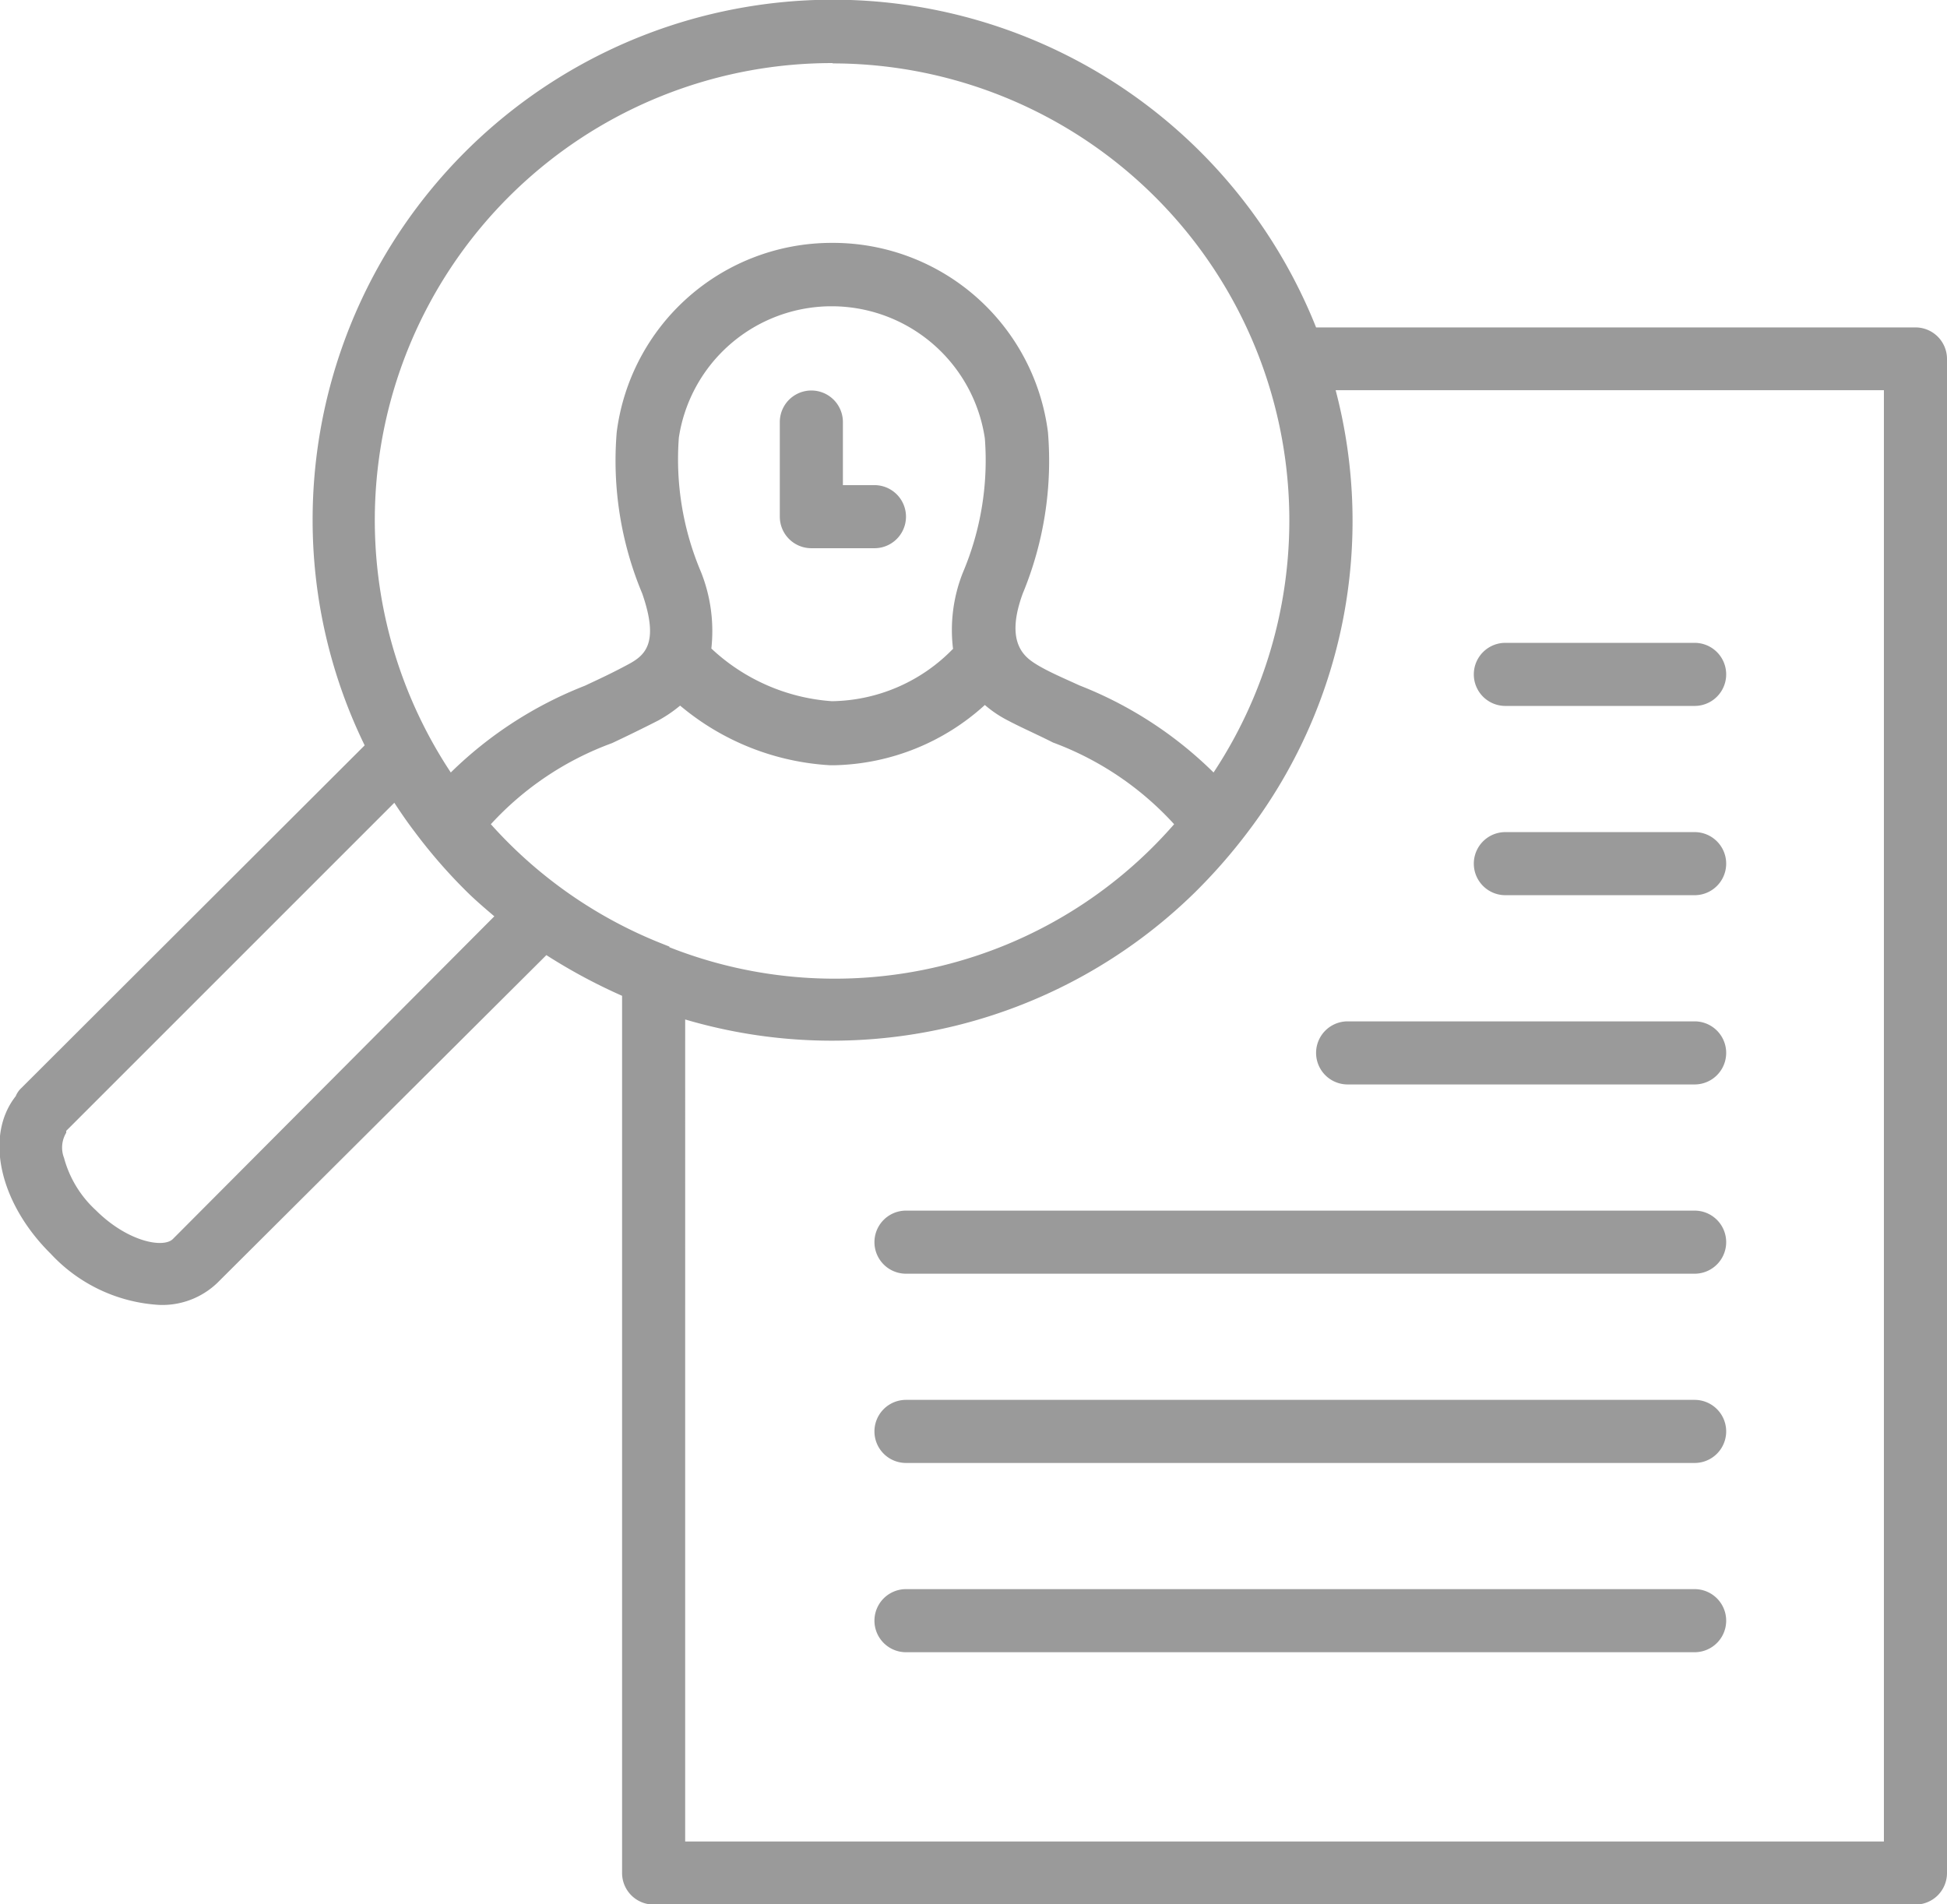
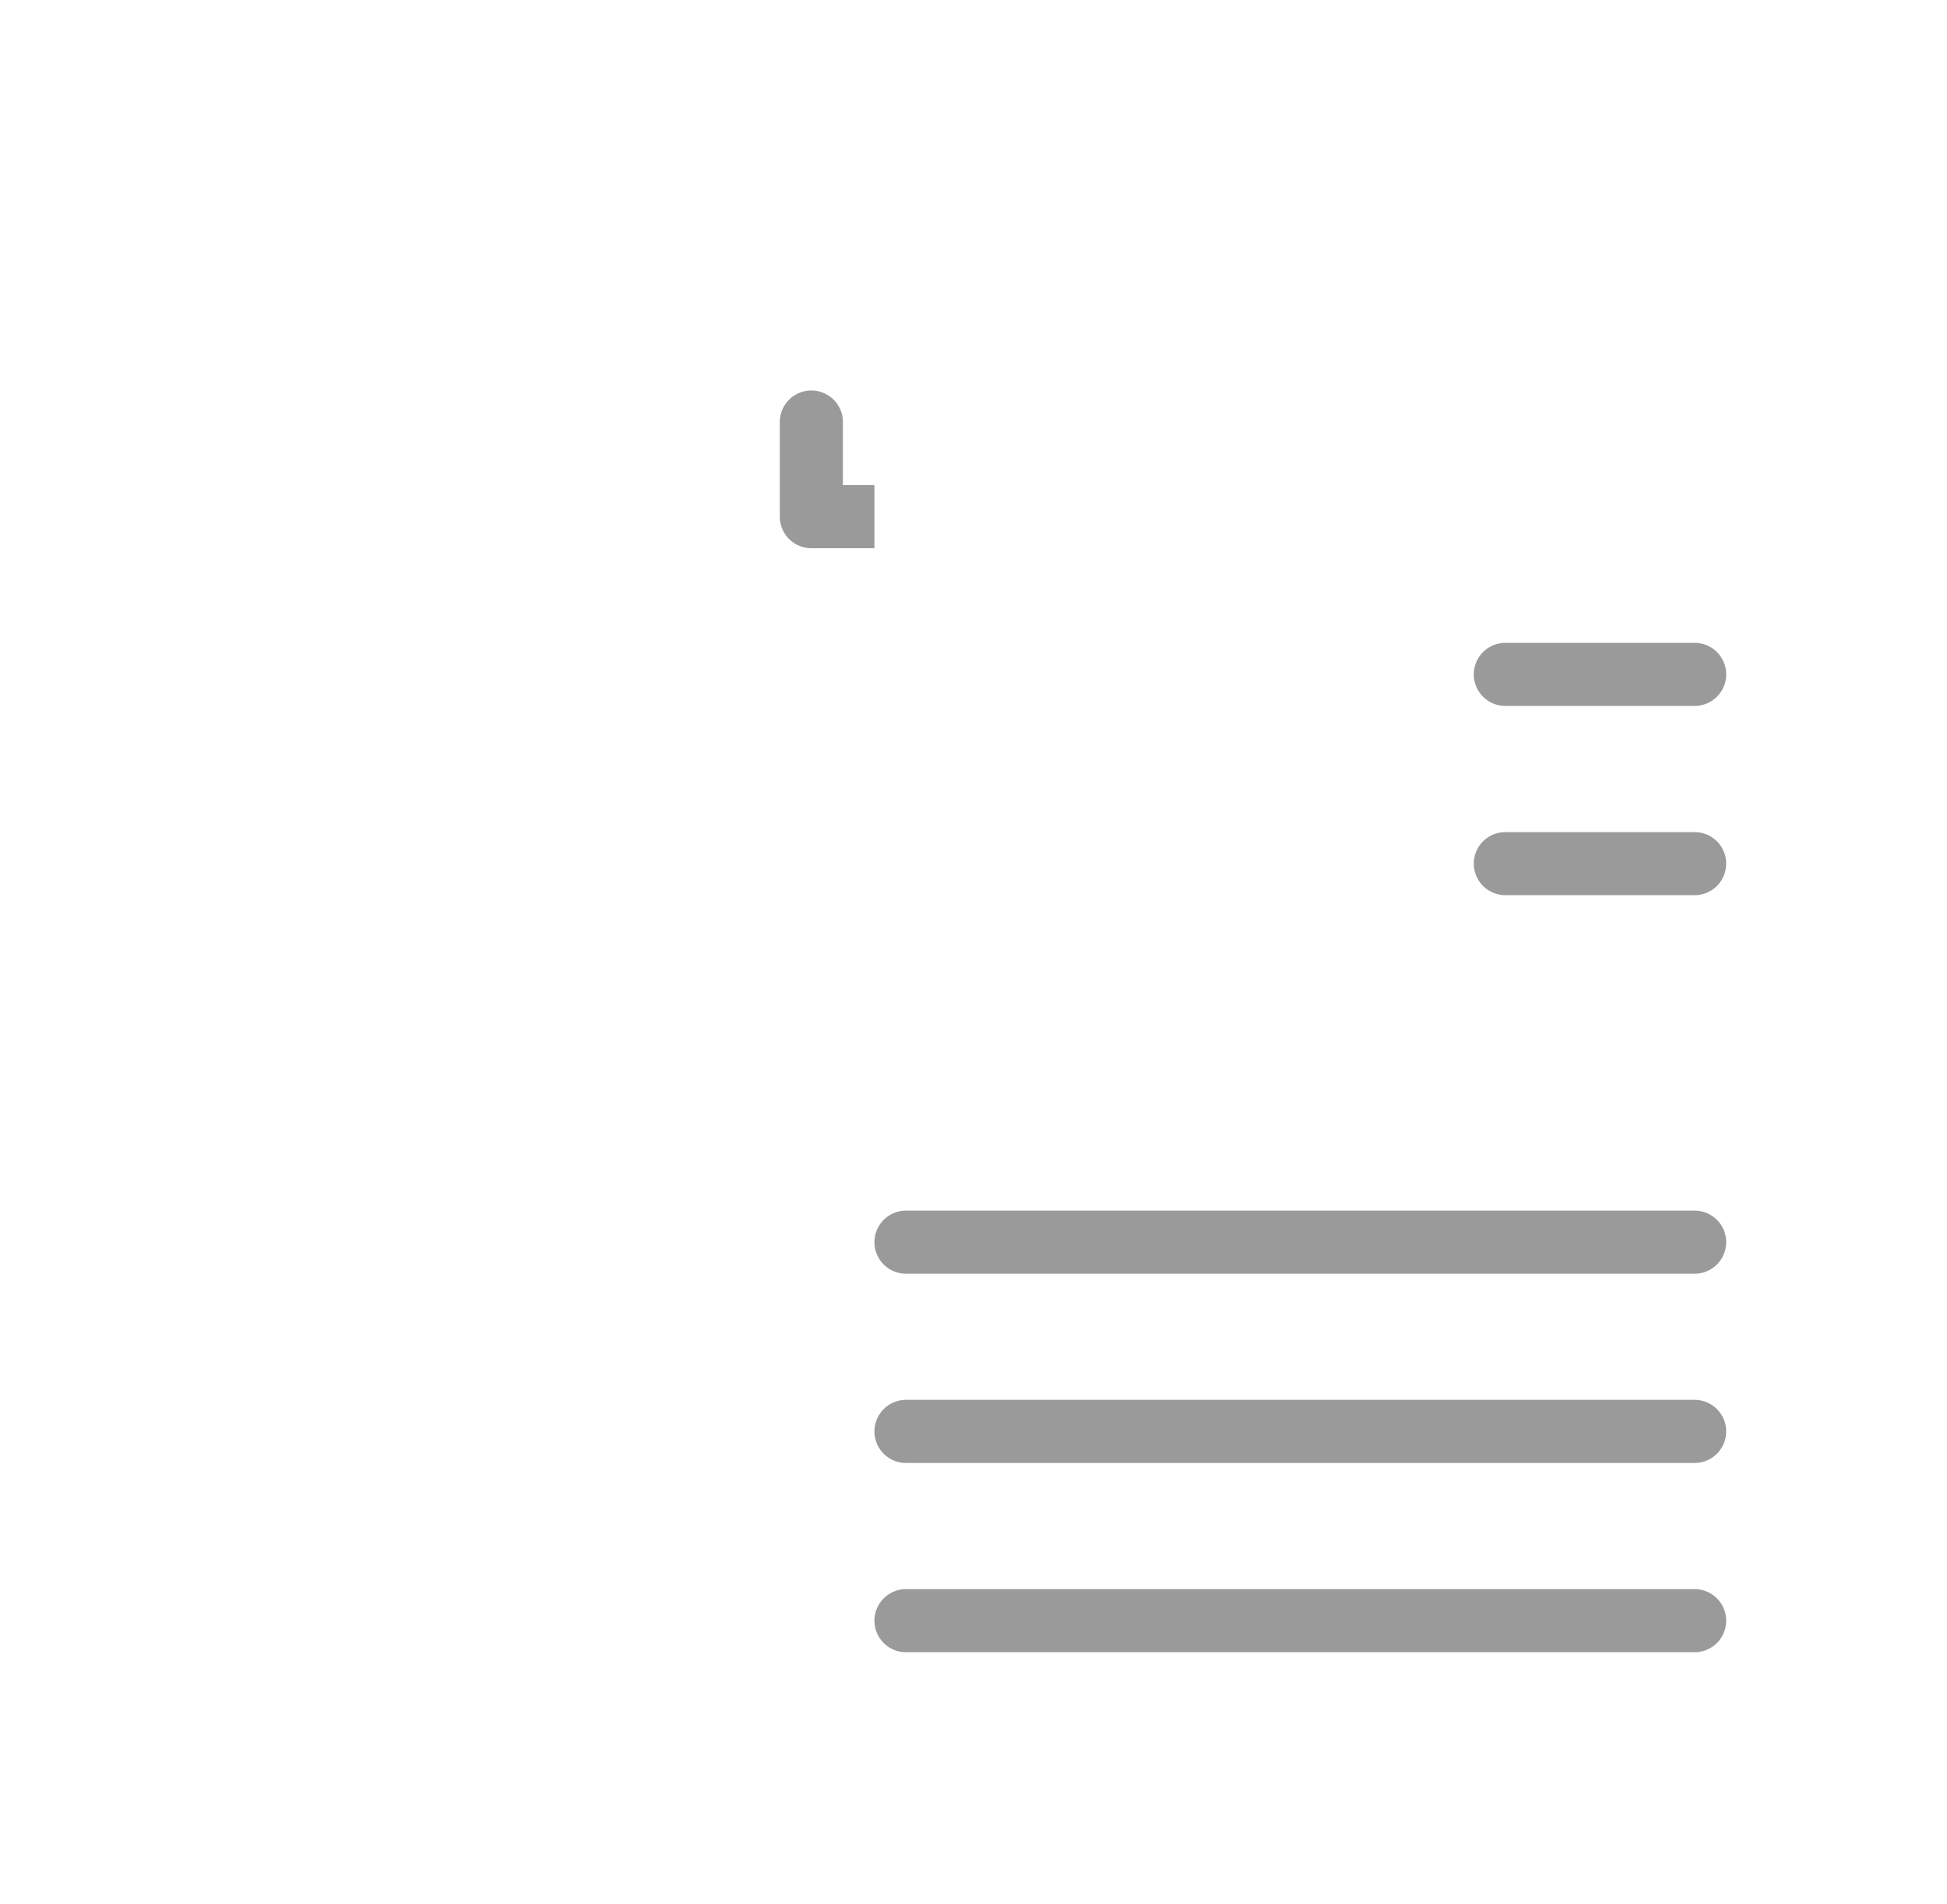
<svg xmlns="http://www.w3.org/2000/svg" id="a8d04fed-c696-4550-b3d7-bcdeda2b5a1a" data-name="Layer 1" width="61.72" height="60.37" viewBox="0 0 61.72 60.37">
  <title>iconRecruiting</title>
-   <path d="M61.5,60.25h-38V34.19a16.43,16.43,0,0,0,16.13-4,17.55,17.55,0,0,0,1.71-1.95,16.3,16.3,0,0,0,2.78-14H61.5ZM7.26,41.15c-.3.3-1.44.09-2.45-.92a3.48,3.48,0,0,1-1-1.65.91.91,0,0,1,.07-.8s0-.05,0-.06l10.4-10.4c.21.32.43.64.66.94a16.69,16.69,0,0,0,1.71,1.95c.26.25.53.48.8.71ZM32,22.43a5.45,5.45,0,0,1-3.85,1.67,6.22,6.22,0,0,1-3.82-1.67A5.06,5.06,0,0,0,24,20a9.14,9.14,0,0,1-.7-4.26,4.9,4.9,0,0,1,4.78-4.16h.12A4.91,4.91,0,0,1,33,15.77a9.12,9.12,0,0,1-.7,4.26,4.93,4.93,0,0,0-.31,2.4Zm-9,9.45-.2-.08A14.38,14.38,0,0,1,17.34,28a9.75,9.75,0,0,1,3.84-2.57c.51-.24,1-.48,1.47-.72a4.4,4.4,0,0,0,.69-.47,8.1,8.1,0,0,0,4.75,1.89h.15A7.31,7.31,0,0,0,33,24.22a3.63,3.63,0,0,0,.69.47c.45.24,1,.48,1.47.72A9.79,9.79,0,0,1,39,28a14.27,14.27,0,0,1-16,3.9Zm5.19-28A14.49,14.49,0,0,1,40.25,26.36,12.56,12.56,0,0,0,36,23.6c-.48-.22-1-.44-1.37-.67s-1-.68-.43-2.24a11,11,0,0,0,.8-5.12,6.87,6.87,0,0,0-6.77-6h-.12a6.87,6.87,0,0,0-6.78,6,10.91,10.91,0,0,0,.81,5.12c.54,1.56.1,1.95-.44,2.24s-.89.45-1.38.68a12.63,12.63,0,0,0-4.25,2.75A14.49,14.49,0,0,1,28.16,3.87ZM62.5,12.25h-19a16.49,16.49,0,0,0-31.81,6.11,16.29,16.29,0,0,0,1.65,7.14L2.45,36.37a.7.7,0,0,0-.17.25c-1,1.27-.51,3.4,1.11,5a5.09,5.09,0,0,0,3.45,1.62,2.52,2.52,0,0,0,1.83-.7L19.1,32.15a17.85,17.85,0,0,0,2.4,1.29V61.25a1,1,0,0,0,1,1h40a1,1,0,0,0,1-1v-48a1,1,0,0,0-1-1Z" transform="translate(-1.78 -1.87)" style="fill:#9a9a9a" />
  <path d="M55.5,40.25h-25a1,1,0,0,0,0,2h25a1,1,0,0,0,0-2Z" transform="translate(-1.78 -1.87)" style="fill:#9a9a9a" />
-   <path d="M55.5,34.25h-11a1,1,0,0,0,0,2h11a1,1,0,0,0,0-2Z" transform="translate(-1.78 -1.87)" style="fill:#9a9a9a" />
  <path d="M49.5,24.25h6a1,1,0,0,0,0-2h-6a1,1,0,0,0,0,2Z" transform="translate(-1.78 -1.87)" style="fill:#9a9a9a" />
  <path d="M49.5,30.25h6a1,1,0,0,0,0-2h-6a1,1,0,0,0,0,2Z" transform="translate(-1.78 -1.87)" style="fill:#9a9a9a" />
-   <path d="M29.5,17.25h-1v-2a1,1,0,0,0-2,0v3a1,1,0,0,0,1,1h2a1,1,0,0,0,0-2Z" transform="translate(-1.78 -1.87)" style="fill:#9a9a9a" />
+   <path d="M29.5,17.25h-1v-2a1,1,0,0,0-2,0v3a1,1,0,0,0,1,1h2Z" transform="translate(-1.78 -1.87)" style="fill:#9a9a9a" />
  <path d="M55.5,46.25h-25a1,1,0,0,0,0,2h25a1,1,0,0,0,0-2Z" transform="translate(-1.78 -1.87)" style="fill:#9a9a9a" />
  <path d="M55.5,52.25h-25a1,1,0,0,0,0,2h25a1,1,0,0,0,0-2Z" transform="translate(-1.78 -1.87)" style="fill:#9a9a9a" />
</svg>